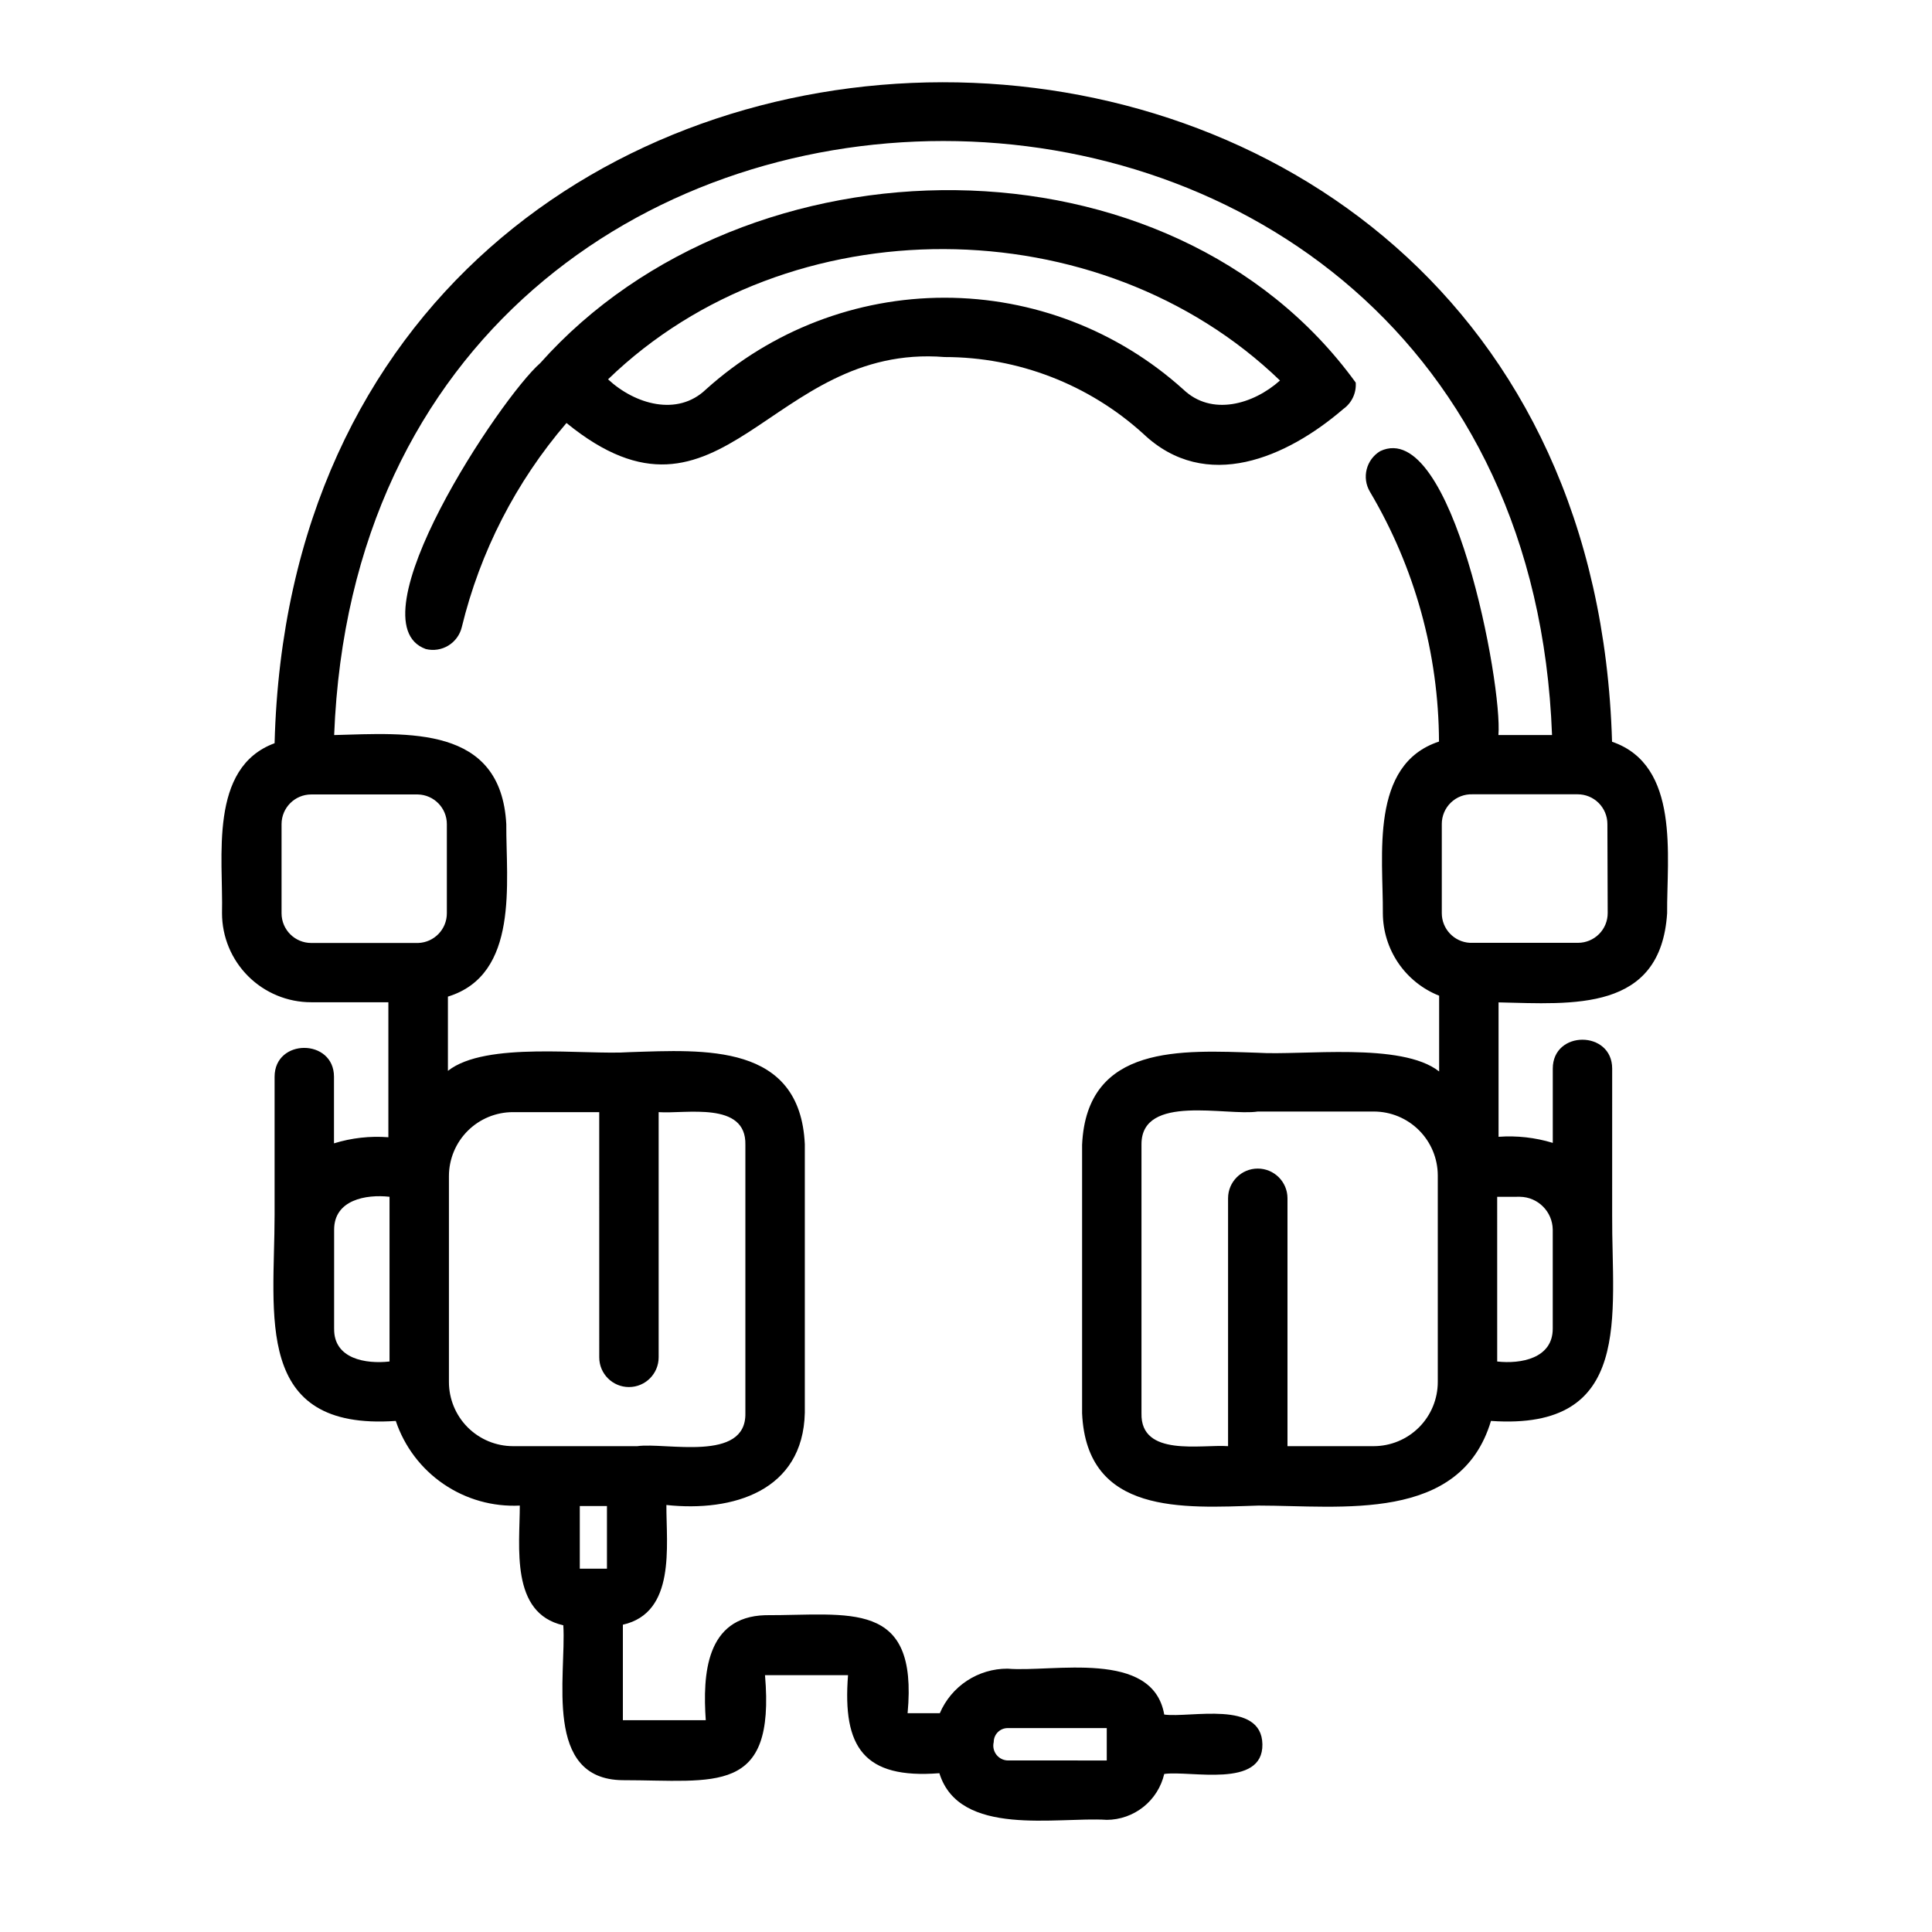
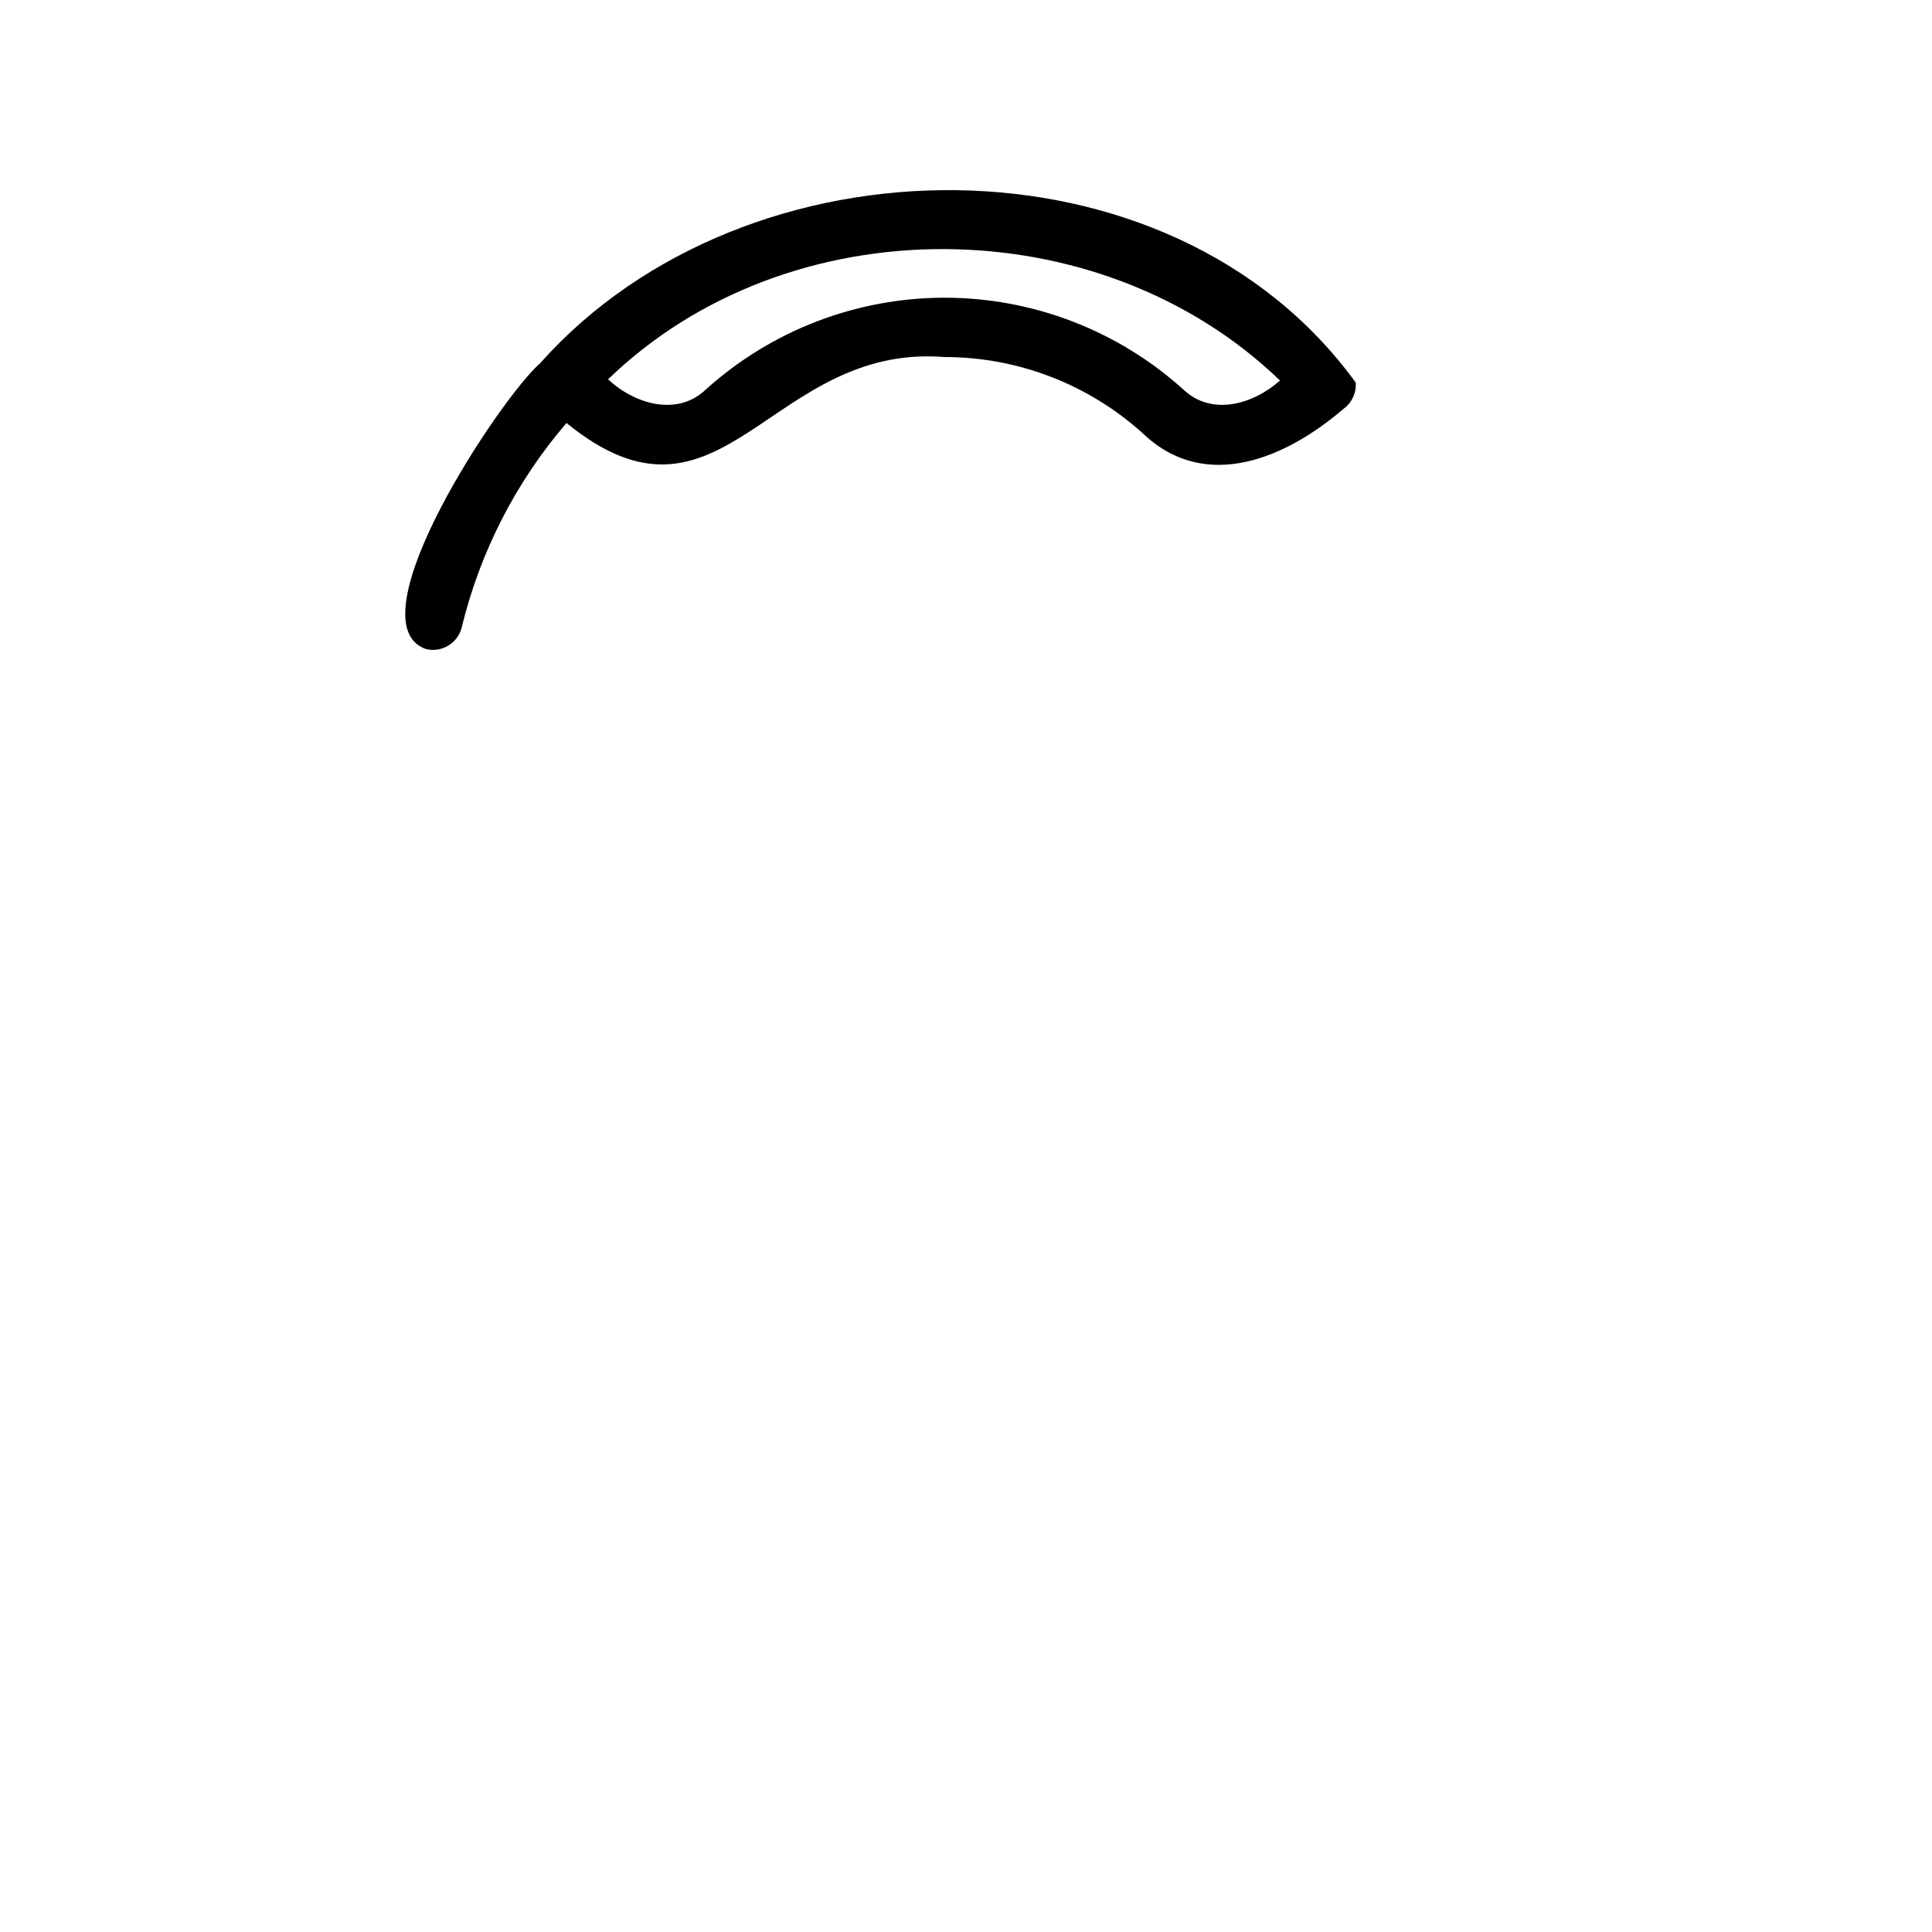
<svg xmlns="http://www.w3.org/2000/svg" fill="#000000" width="800px" height="800px" version="1.1" viewBox="144 144 512 512">
  <g>
    <path d="m503.28 245.39c-49.004-67.621-161.38-66.637-216.12-5.156-10.469 9.094-50.105 68.684-30.309 75.77 2.027 0.5 4.176 0.168 5.961-0.918 1.785-1.086 3.07-2.836 3.562-4.867 4.852-19.977 14.359-38.523 27.75-54.121 41.328 33.691 53.688-21.215 100.21-17.477 19.473-0.004 38.25 7.254 52.664 20.352 16.609 15.742 38.062 6.258 52.98-6.574h-0.004c2.254-1.594 3.508-4.254 3.309-7.008zm-45.695 1.812h-0.004c-17.352-15.645-39.887-24.305-63.25-24.305s-45.898 8.66-63.254 24.305c-7.559 7.242-18.812 3.938-25.938-2.676 47.902-46.367 130.28-45.777 178.07 0.312-7.086 6.34-18.145 9.527-25.625 2.363z" />
-     <path d="m571.21 340.57c-6.769-233.33-348.34-232.86-354.44 0.391-17.516 6.457-13.578 30.348-13.934 45.027 0 6.266 2.488 12.273 6.918 16.699 4.43 4.43 10.434 6.918 16.699 6.918h20.469v35.777h-0.004c-4.859-0.375-9.746 0.172-14.406 1.617v-17.637c0-10.195-15.742-10.234-15.742 0v36.605c0 26.449-5.785 57.23 32.117 54.594 2.289 6.809 6.738 12.684 12.668 16.73 5.934 4.051 13.023 6.055 20.199 5.703 0 10.824-2.598 28.535 11.531 31.723 0.828 13.422-5.391 40.855 15.742 41.051 24.602 0 40.461 4.133 37.707-27.828h22.004c-1.496 19.09 4.172 27.551 24.207 25.977 5.273 17.043 31.133 11.531 44.32 12.359v0.008c3.543-0.016 6.977-1.223 9.746-3.43 2.773-2.207 4.719-5.285 5.523-8.734 6.887-0.984 26.215 3.938 26.016-7.871-0.195-11.809-19.168-6.926-26.016-7.871-3.031-17.398-29.598-11.141-41.523-12.164-3.82-0.012-7.562 1.102-10.754 3.199-3.191 2.102-5.695 5.094-7.195 8.609h-8.539c2.832-30.348-15.391-25.898-37.746-25.977-15.742 0.473-16.57 15.742-15.742 27.828h-21.965v-25.309c14.09-3.188 11.492-20.898 11.531-31.723 17.633 1.891 36.211-3.699 36.684-24.441v-71.168c-1.258-26.844-26.566-25.031-46.445-24.402-11.809 0.828-38.141-2.953-48.137 4.961v-19.68c18.973-5.824 15.391-30.348 15.469-45.695-1.418-26.332-26.137-24.129-45.617-23.617 8.148-209.98 314.88-209.83 322.75 0l-14.211-0.004c1.141-13.227-12.164-84.191-31.293-75.258-3.738 2.219-4.973 7.047-2.754 10.785 11.887 20.047 18.207 42.902 18.301 66.203-18.461 6.062-14.762 30.426-14.879 45.5v0.004c0.023 4.711 1.457 9.312 4.113 13.207 2.66 3.891 6.422 6.898 10.805 8.637v20.074c-9.957-7.871-36.328-4.172-48.176-4.961-19.875-0.629-45.227-2.441-46.445 24.402v71.164c1.219 26.961 26.766 25.074 46.719 24.441 22.004 0 53.531 4.644 61.637-22.434 37.941 2.637 31.961-28.102 32.117-54.594l0.004-38.77c0-10.195-15.742-10.234-15.742 0v19.68c-4.648-1.418-9.52-1.965-14.367-1.613v-35.621c19.68 0.434 42.98 2.598 44.672-23.617-0.117-14.992 3.543-39.238-14.602-45.457zm-163.86 265.09c0-2.043 1.656-3.699 3.699-3.699h26.254v8.582l-26.254-0.004c-1.188-0.035-2.297-0.609-3.016-1.555-0.719-0.949-0.969-2.172-0.684-3.324zm-144.93-243.25v23.617c0.004 4.242-3.356 7.723-7.594 7.871h-28.34c-4.348 0-7.871-3.523-7.871-7.871v-23.617c0-4.348 3.523-7.871 7.871-7.871h28.223-0.004c4.289 0.086 7.719 3.582 7.715 7.871zm-29.875 133.82 0.004-26.371c0-7.871 8.422-9.406 14.68-8.699v43.652c-6.258 0.707-14.801-0.672-14.68-8.699zm72.305 46.879v16.609h-7.199v-16.609zm-24.914-104.38h22.867l0.004 64.98c0 4.348 3.523 7.875 7.871 7.875s7.871-3.527 7.871-7.875v-64.98c7.125 0.512 23.262-2.992 22.984 8.66v71.16c0.234 13.066-21.098 7.637-28.652 8.699h-32.945c-4.508-0.012-8.828-1.812-12.012-5.008-3.18-3.195-4.961-7.527-4.953-12.035v-54.555c0.012-4.492 1.805-8.797 4.984-11.969s7.488-4.953 11.98-4.953zm290.12-52.742v-0.004c0 2.09-0.828 4.094-2.305 5.566-1.477 1.477-3.481 2.309-5.566 2.309h-28.652-0.004c-4.176-0.23-7.445-3.688-7.438-7.875v-23.617 0.004c-0.004-2.137 0.863-4.184 2.402-5.668 1.535-1.484 3.609-2.281 5.746-2.203h27.867-0.004c2.09 0 4.094 0.828 5.566 2.305 1.477 1.477 2.309 3.477 2.309 5.566zm-61.992 141.26h-22.867v-65.691c0-4.348-3.527-7.871-7.875-7.871s-7.871 3.523-7.871 7.871v65.691c-7.086-0.512-23.223 2.953-22.945-8.699v-71.32c0-13.461 22.672-7.398 30.82-8.66h30.742-0.004c4.492 0 8.801 1.781 11.98 4.957 3.18 3.172 4.973 7.477 4.984 11.969v54.711c0.008 4.508-1.773 8.84-4.953 12.035-3.184 3.195-7.504 4.996-12.012 5.008zm38.73-66.086c4.777 0.062 8.633 3.922 8.699 8.699v26.254c0 7.871-8.422 9.406-14.719 8.699l-0.004-43.652z" />
  </g>
</svg>